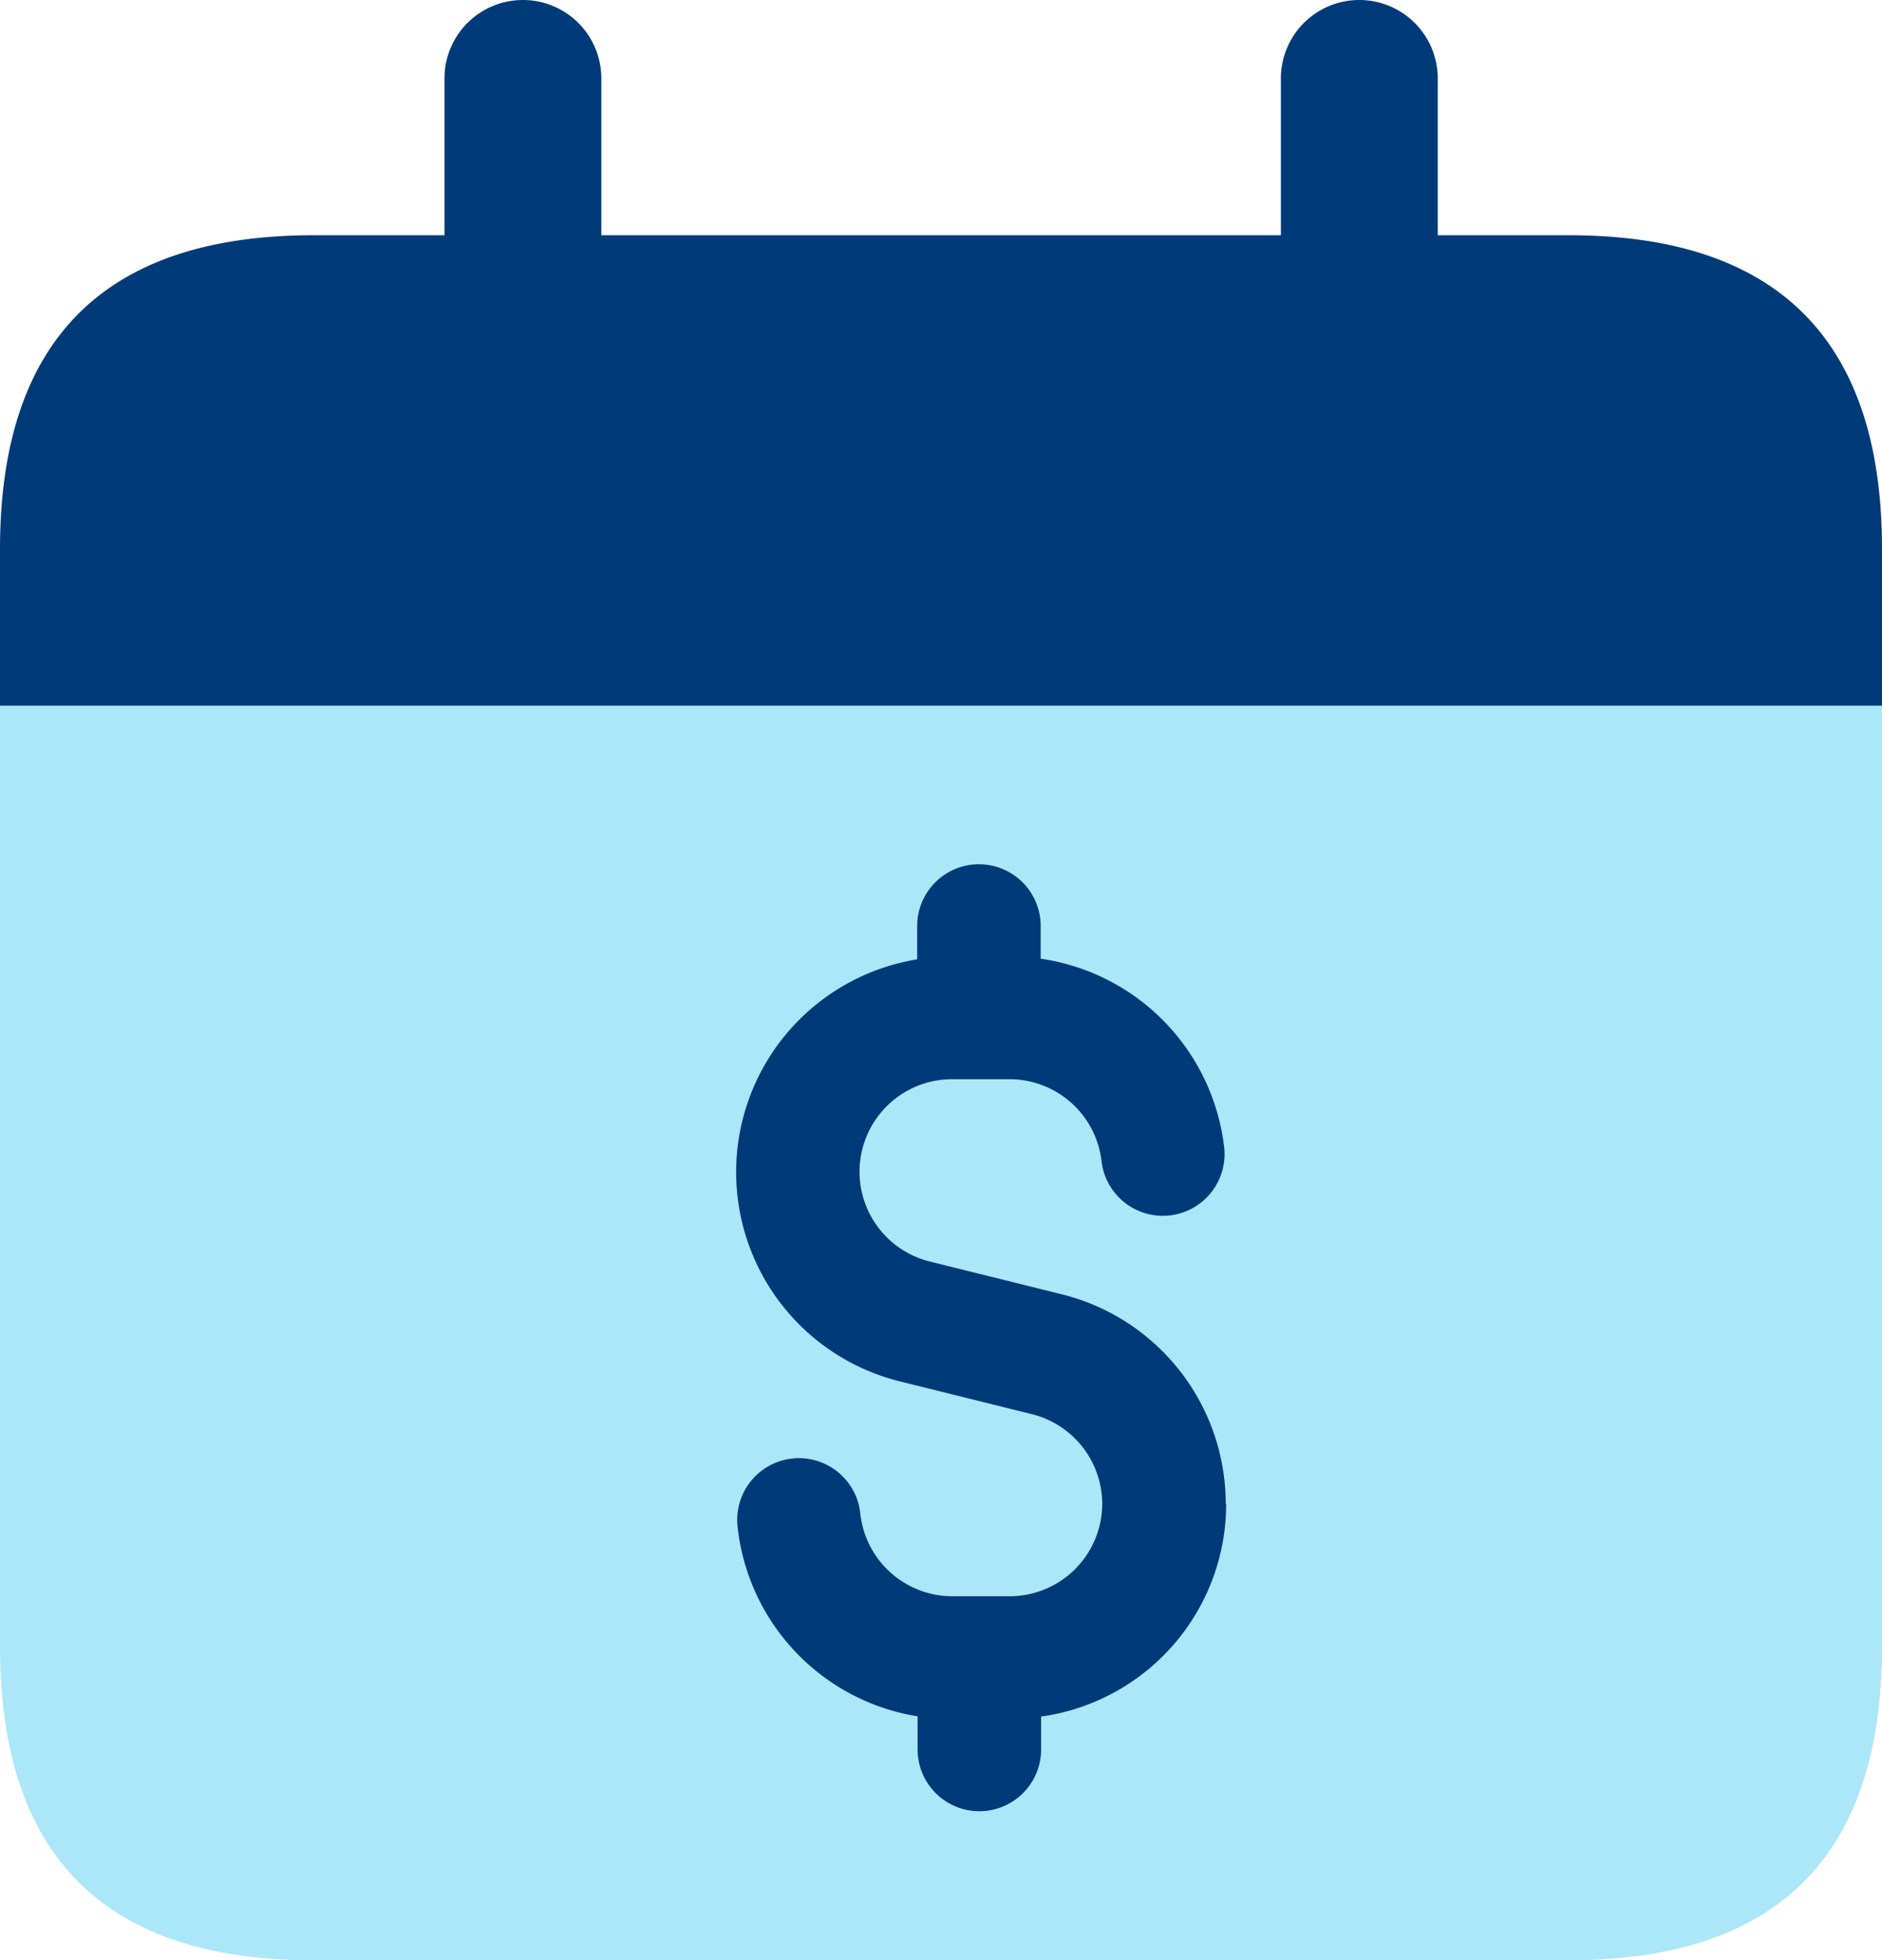
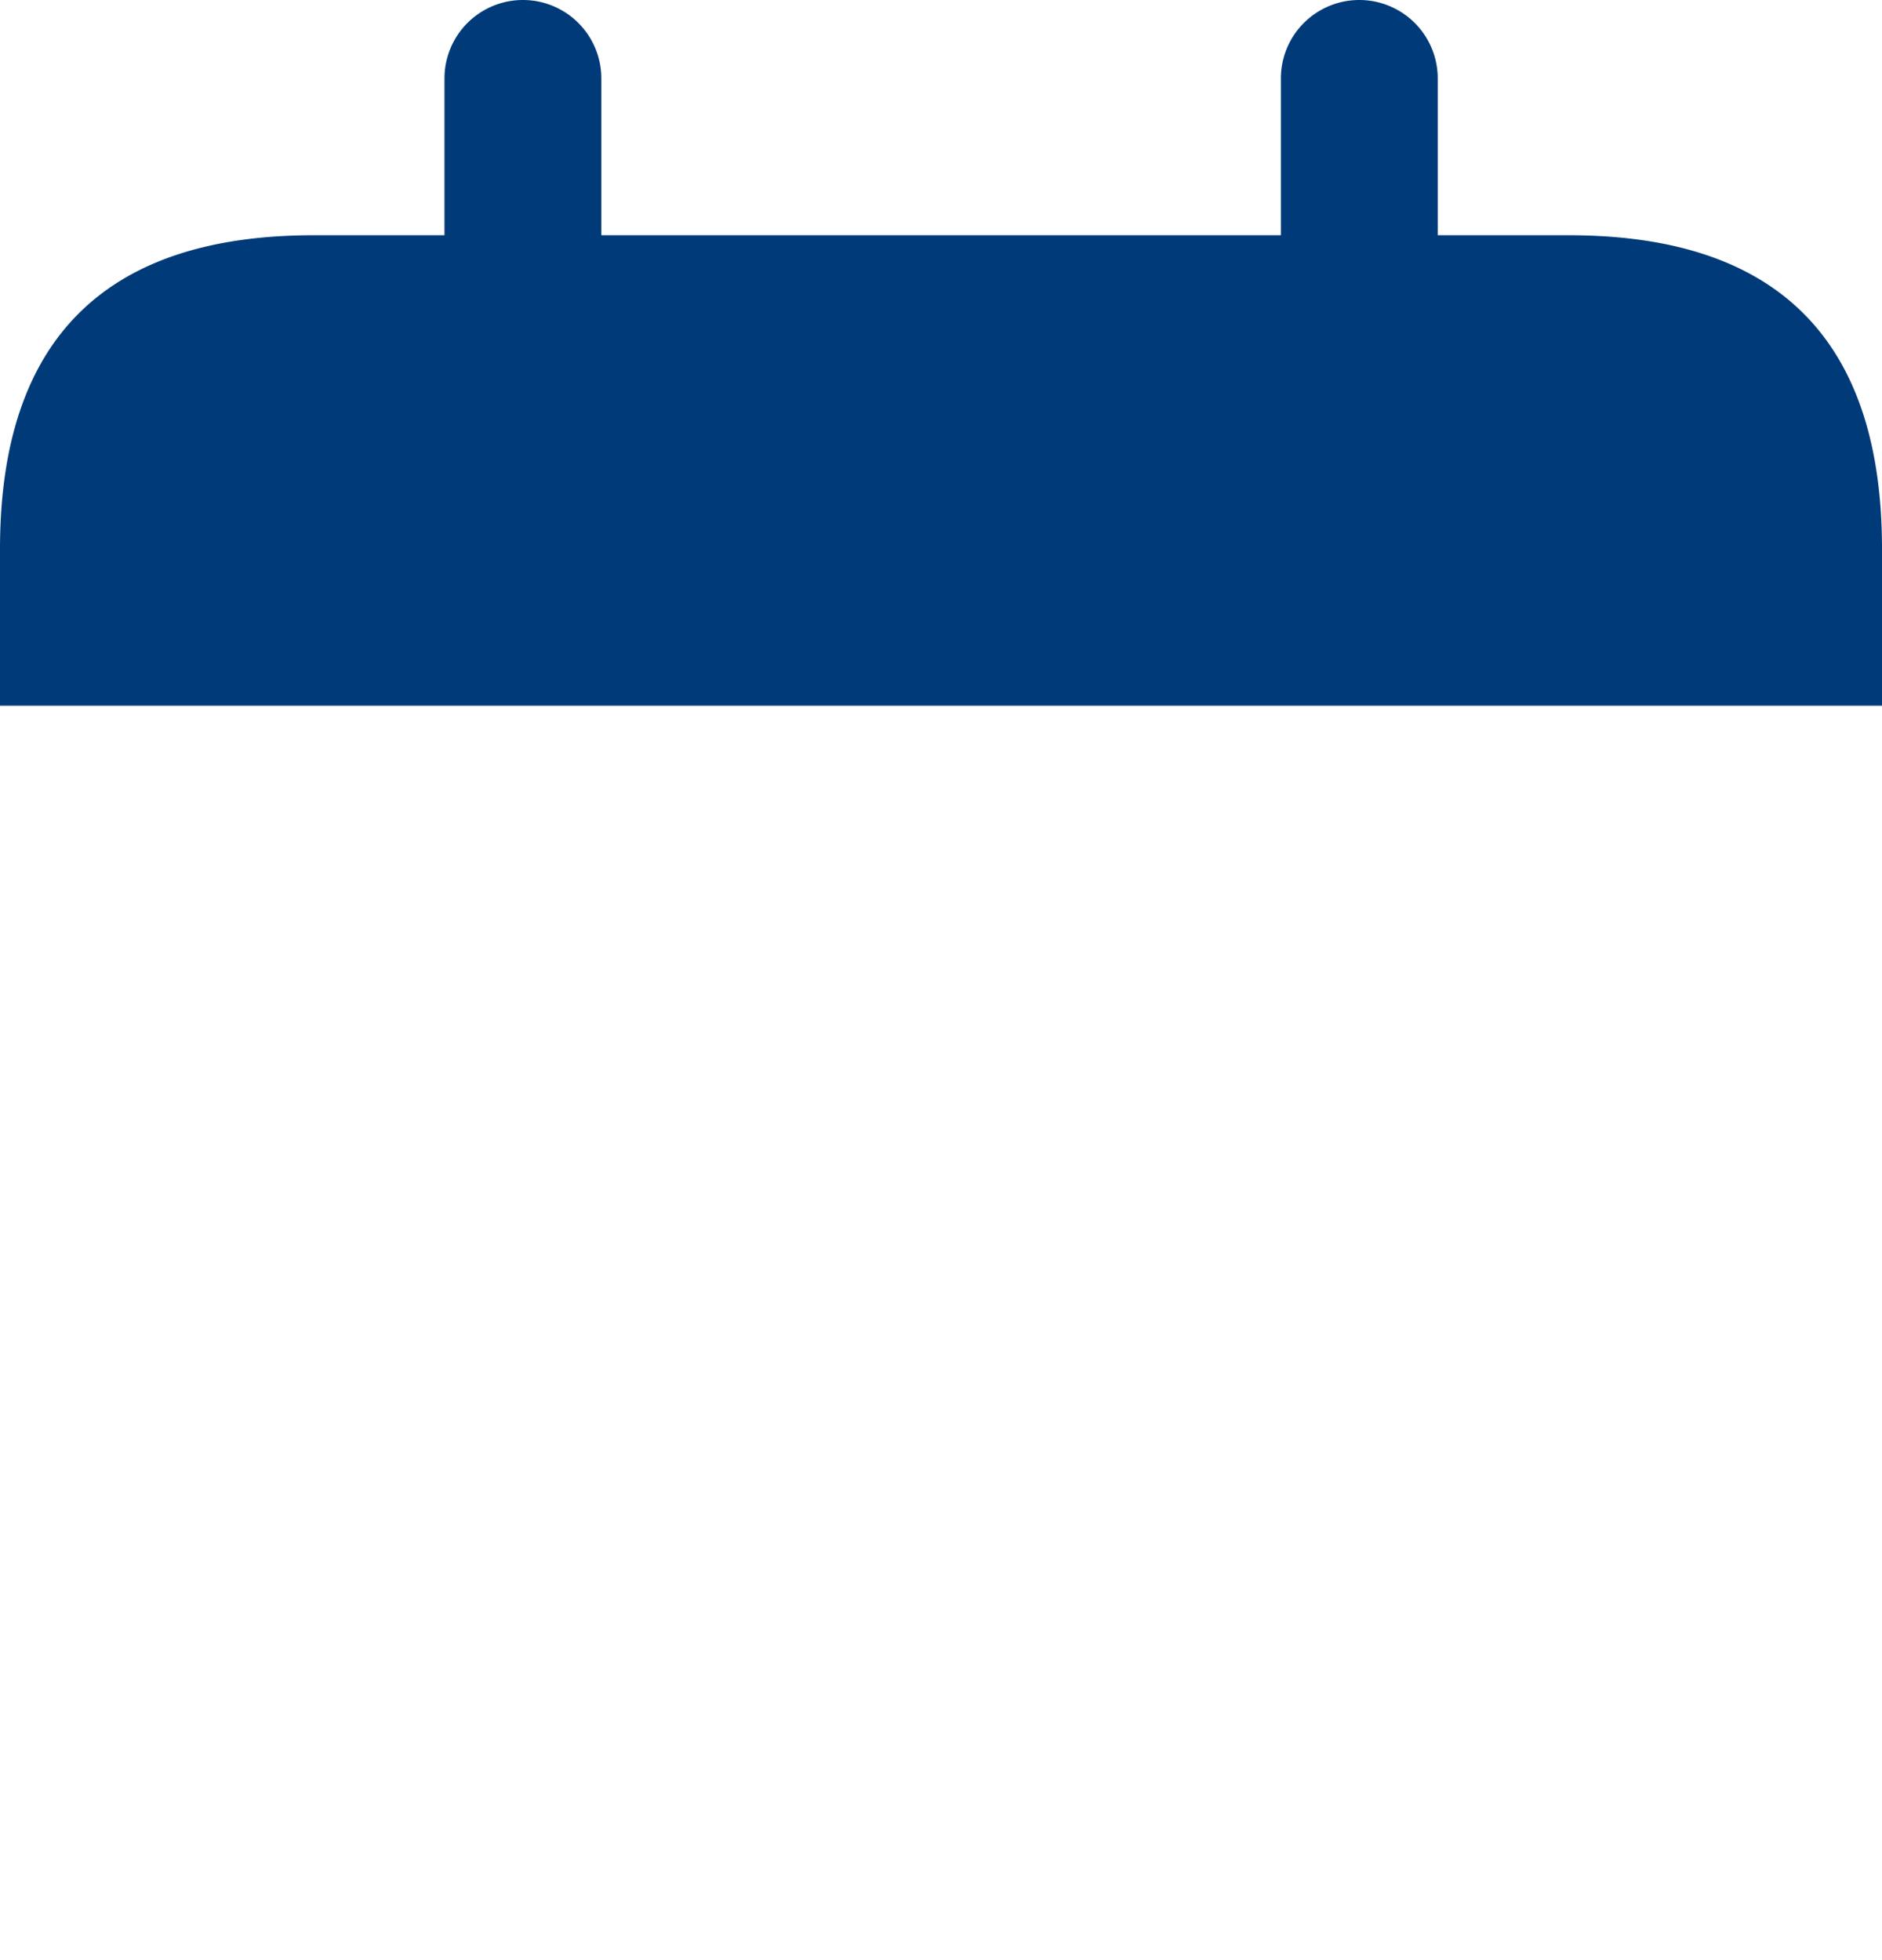
<svg xmlns="http://www.w3.org/2000/svg" width="88.07" height="91.75" viewBox="0 0 88.07 91.75">
  <g id="FWB_Bridge_Icons_V1_Retiring_PlanningFuture" transform="translate(-1.96)">
    <g id="calendar-star">
-       <path id="Path_546" data-name="Path 546" d="M1.96,33.03V77.07q0,14.685,14.68,14.68H75.35q14.685,0,14.68-14.68V33.03Z" fill="#abe7f9" />
      <path id="Path_547" data-name="Path 547" d="M75.36,11.01H69.24V3.67a3.67,3.67,0,1,0-7.34,0v7.34H30.1V3.67a3.67,3.67,0,0,0-7.34,0v7.34H16.64q-14.67,0-14.68,14.68v7.34H90.03V25.69Q90.03,11,75.35,11.01Z" fill="#003a79" />
    </g>
-     <path id="Path_548" data-name="Path 548" d="M59.32,70.39a10.113,10.113,0,0,0-7.66-9.81l-6.2-1.54a4.33,4.33,0,0,1,1.05-8.53h2.7a4.337,4.337,0,0,1,4.3,3.86,2.888,2.888,0,0,0,5.74-.64,10.1,10.1,0,0,0-8.59-8.86V43.34a2.89,2.89,0,0,0-5.78,0V44.9a10.09,10.09,0,0,0-.82,19.75l6.2,1.54a4.34,4.34,0,0,1,3.28,4.2,4.336,4.336,0,0,1-4.32,4.32h-2.7a4.337,4.337,0,0,1-4.3-3.86,2.888,2.888,0,1,0-5.74.64,10.084,10.084,0,0,0,8.42,8.84v1.55a2.89,2.89,0,0,0,5.78,0V80.34a10.049,10.049,0,0,0,8.66-9.96Z" fill="#003a79" />
  </g>
</svg>